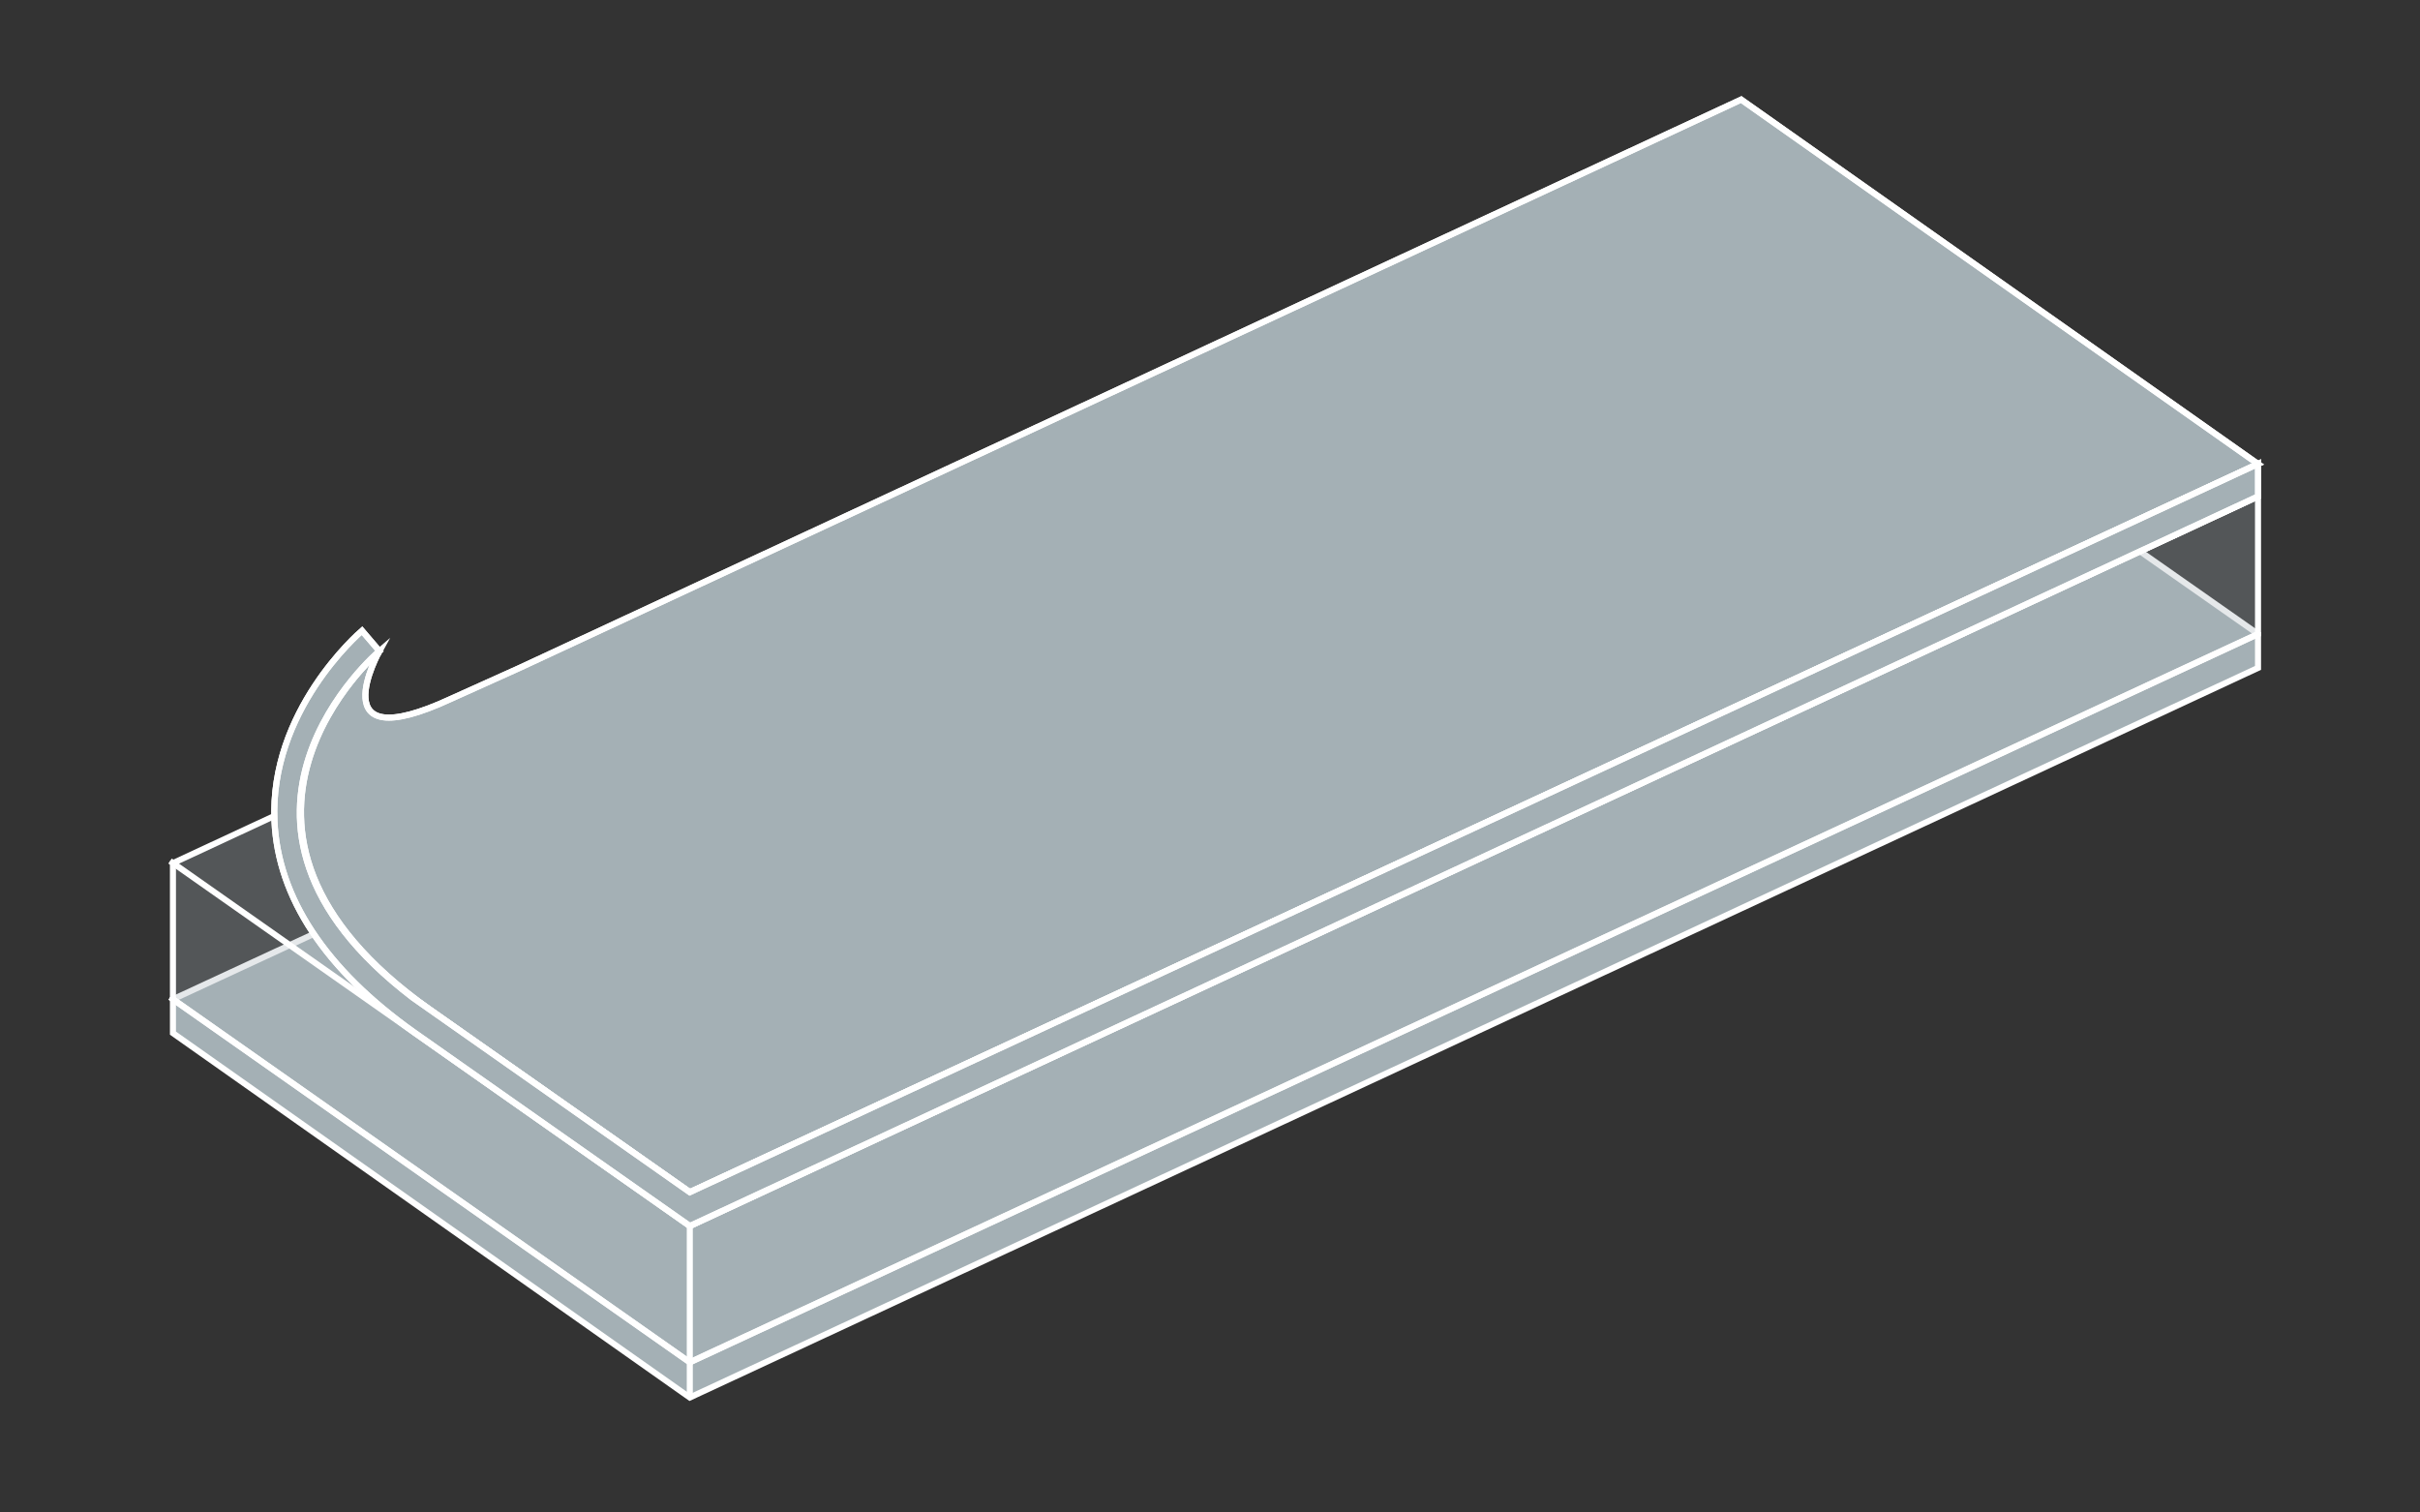
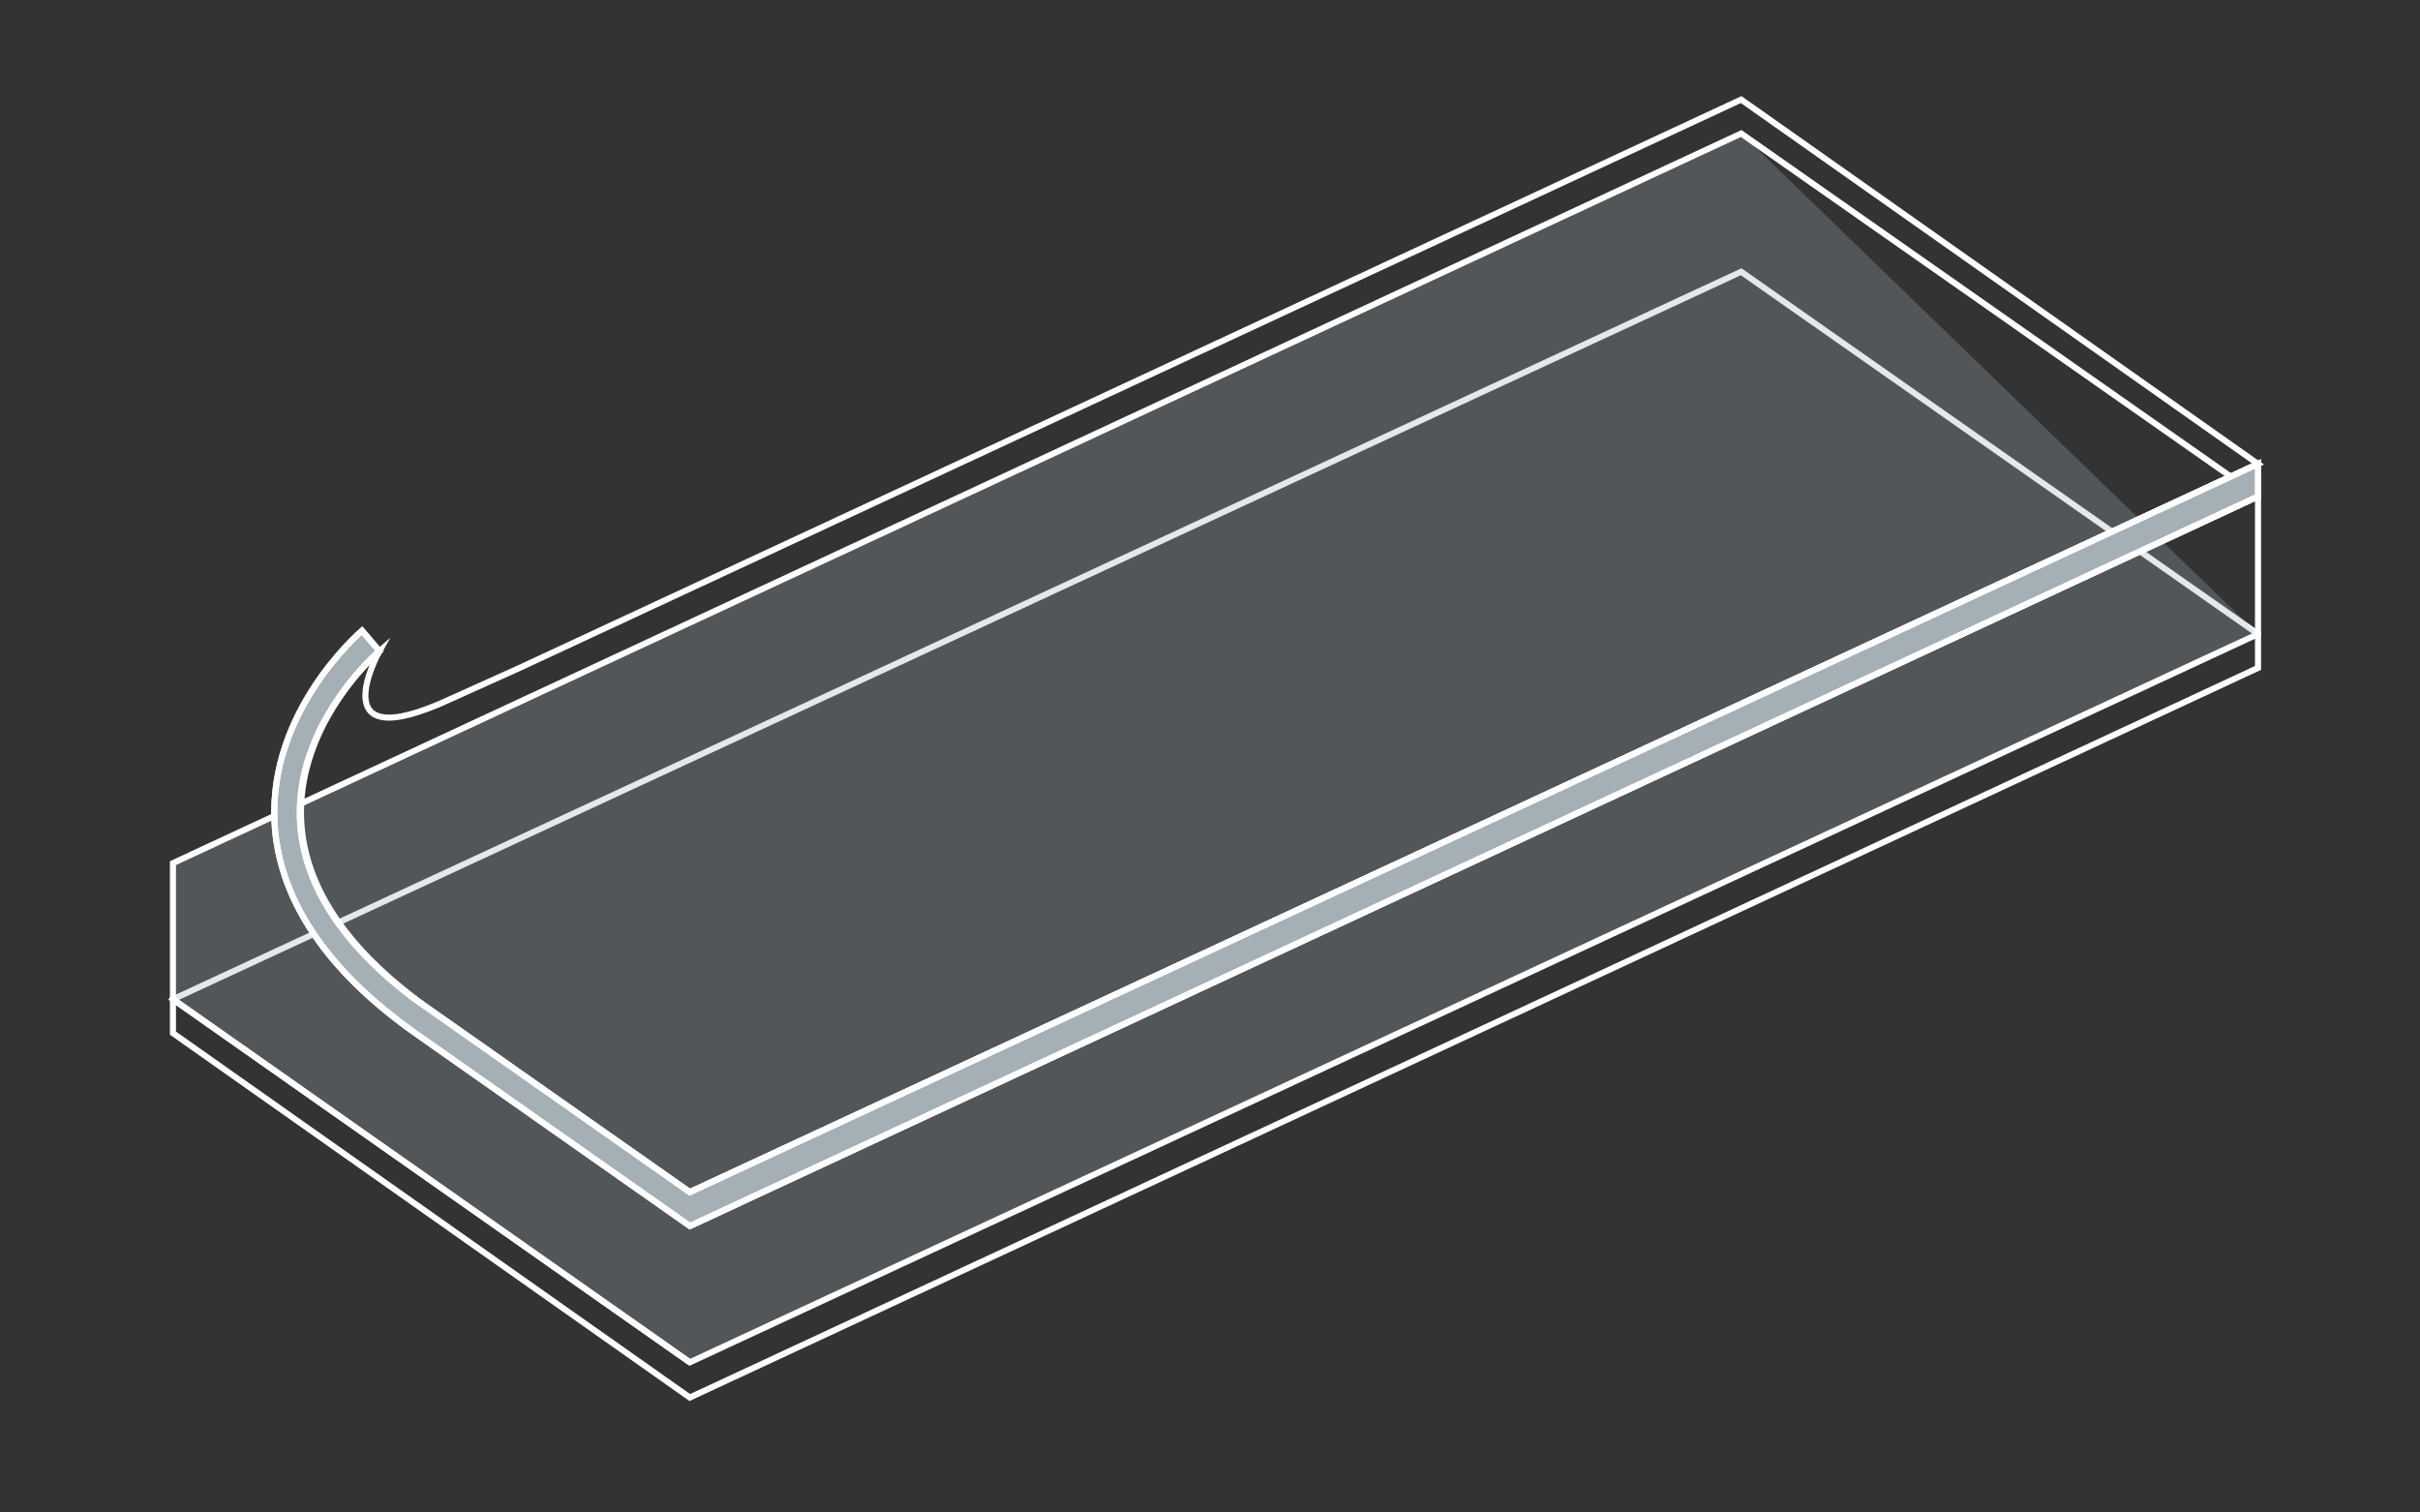
<svg xmlns="http://www.w3.org/2000/svg" version="1.1" id="Ebene_1" x="0px" y="0px" viewBox="0 0 400 250" style="enable-background:new 0 0 400 250;" xml:space="preserve">
  <rect x="0" y="0" width="400" height="250" fill="#333333" stroke="none" />
  <style type="text/css">
	.st0{fill:#A4B0B5;}
	.st1{fill:none;stroke:#FFFFFF;stroke-miterlimit:10;}
	.st2{opacity:0.288;fill:#A4B0B5;enable-background:new    ;}
	.st3{fill:#A4B0B5;stroke:#FFFFFF;}
</style>
  <g>
    <g id="Gruppe_maskieren_278" transform="translate(-520.666 -3727)">
      <g id="Gruppe_1344" transform="translate(521.252 3690.429)">
-         <path id="Pfad_3885" class="st0" d="M287.21,81.49L28,201.74v5.6l85.43,60.23l259.21-120.6v-5.6L287.21,81.49z" />
        <g id="Gruppe_1341">
          <g>
            <g id="Gruppe_1340">
              <path id="Pfad_3886" class="st1" d="M287.21,81.49L28,201.74v5.6l85.43,60.23l259.21-120.6v-5.6L287.21,81.49z" />
            </g>
          </g>
        </g>
-         <path id="Pfad_3887" class="st2" d="M287.21,58.64L28,179.24v22.51l85.43,60l259.21-120.38v-22.86L287.21,58.64z" />
+         <path id="Pfad_3887" class="st2" d="M287.21,58.64L28,179.24v22.51l85.43,60l259.21-120.38L287.21,58.64z" />
        <g id="Gruppe_1343">
          <g>
            <g id="Gruppe_1342">
              <path id="Pfad_3888" class="st1" d="M287.21,58.64L28,179.24v22.51l85.43,60l259.21-120.38v-22.86L287.21,58.64z" />
-               <line id="Linie_399" class="st1" x1="113.43" y1="261.75" x2="372.89" y2="141.25" />
              <line id="Linie_400" class="st1" x1="27.52" y1="201.4" x2="113.43" y2="261.75" />
              <line id="Linie_401" class="st1" x1="113.43" y1="239.23" x2="372.89" y2="118.52" />
-               <line id="Linie_402" class="st1" x1="27.52" y1="178.89" x2="113.43" y2="239.23" />
              <line id="Linie_403" class="st1" x1="113.43" y1="233.63" x2="372.89" y2="113.14" />
-               <path id="Pfad_3889" class="st3" d="M287.21,53.03L85.19,147.02l-11.23,5.06c-21.92,10.17-11.84-7.89-11.84-7.89        S28,173.39,70.48,203.46l42.96,30.17l259.2-120.37L287.21,53.03z" />
              <path id="Pfad_3890" class="st1" d="M287.21,53.03L85.19,147.02l-11.23,5.06c-21.92,10.17-11.84-7.89-11.84-7.89        S28,173.39,70.48,203.46l42.96,30.17l259.2-120.37L287.21,53.03z" />
-               <line id="Linie_404" class="st1" x1="113.43" y1="233.63" x2="113.43" y2="267.57" />
              <path id="Pfad_3891" class="st3" d="M113.43,233.63l-29.9-21l0,0L67.68,201.5l0,0c-38.56-29.42-5.56-57.32-5.56-57.32        l-2.87-3.36c-0.62,0.54-15.31,13.32-14.47,31.49c0.58,12.59,8.37,24.48,23.16,34.95l15.6,10.96l29.9,21l259.21-120.6v-5.38        L113.43,233.63z M62.12,144.18c0,0-0.12,0.22-0.3,0.58L62.12,144.18z" />
              <path id="Pfad_3892" class="st1" d="M113.43,233.63l-29.9-21l0,0L67.68,201.5l0,0c-38.56-29.42-5.56-57.32-5.56-57.32        l-2.87-3.36c-0.62,0.54-15.31,13.32-14.47,31.49c0.58,12.59,8.37,24.48,23.16,34.95l15.6,10.96l29.9,21l259.21-120.6v-5.38        L113.43,233.63z M62.12,144.18c0,0-0.12,0.22-0.3,0.58L62.12,144.18z" />
            </g>
          </g>
        </g>
      </g>
    </g>
  </g>
</svg>